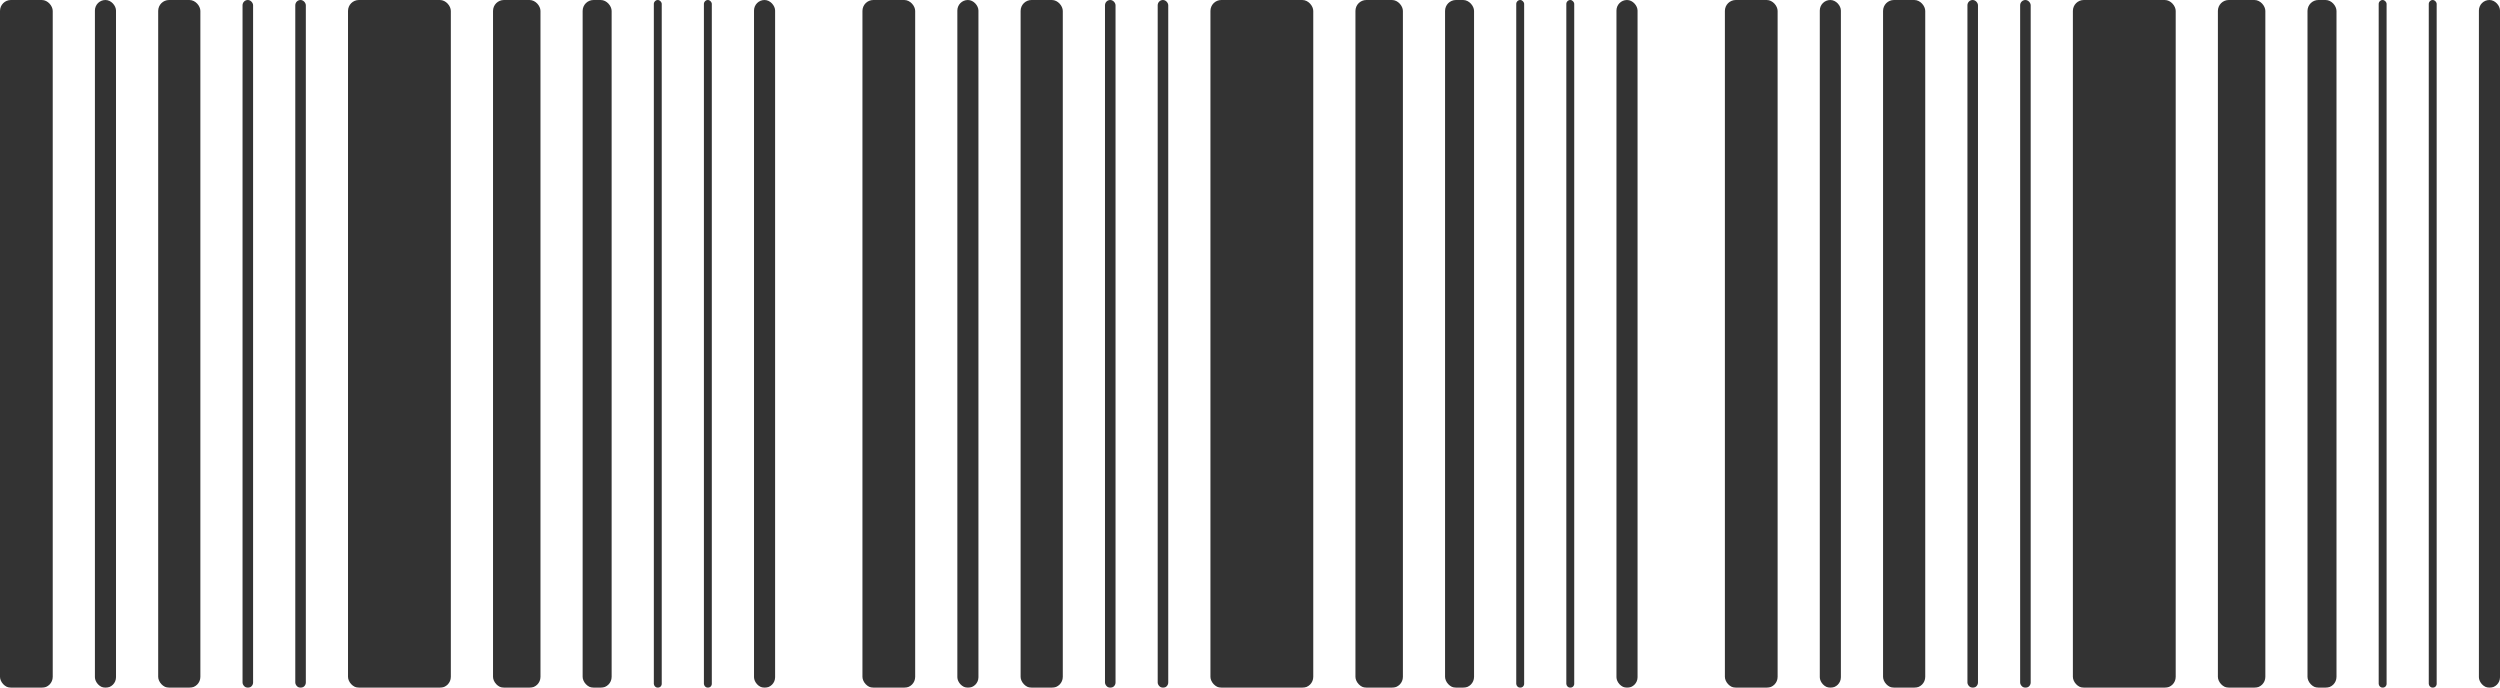
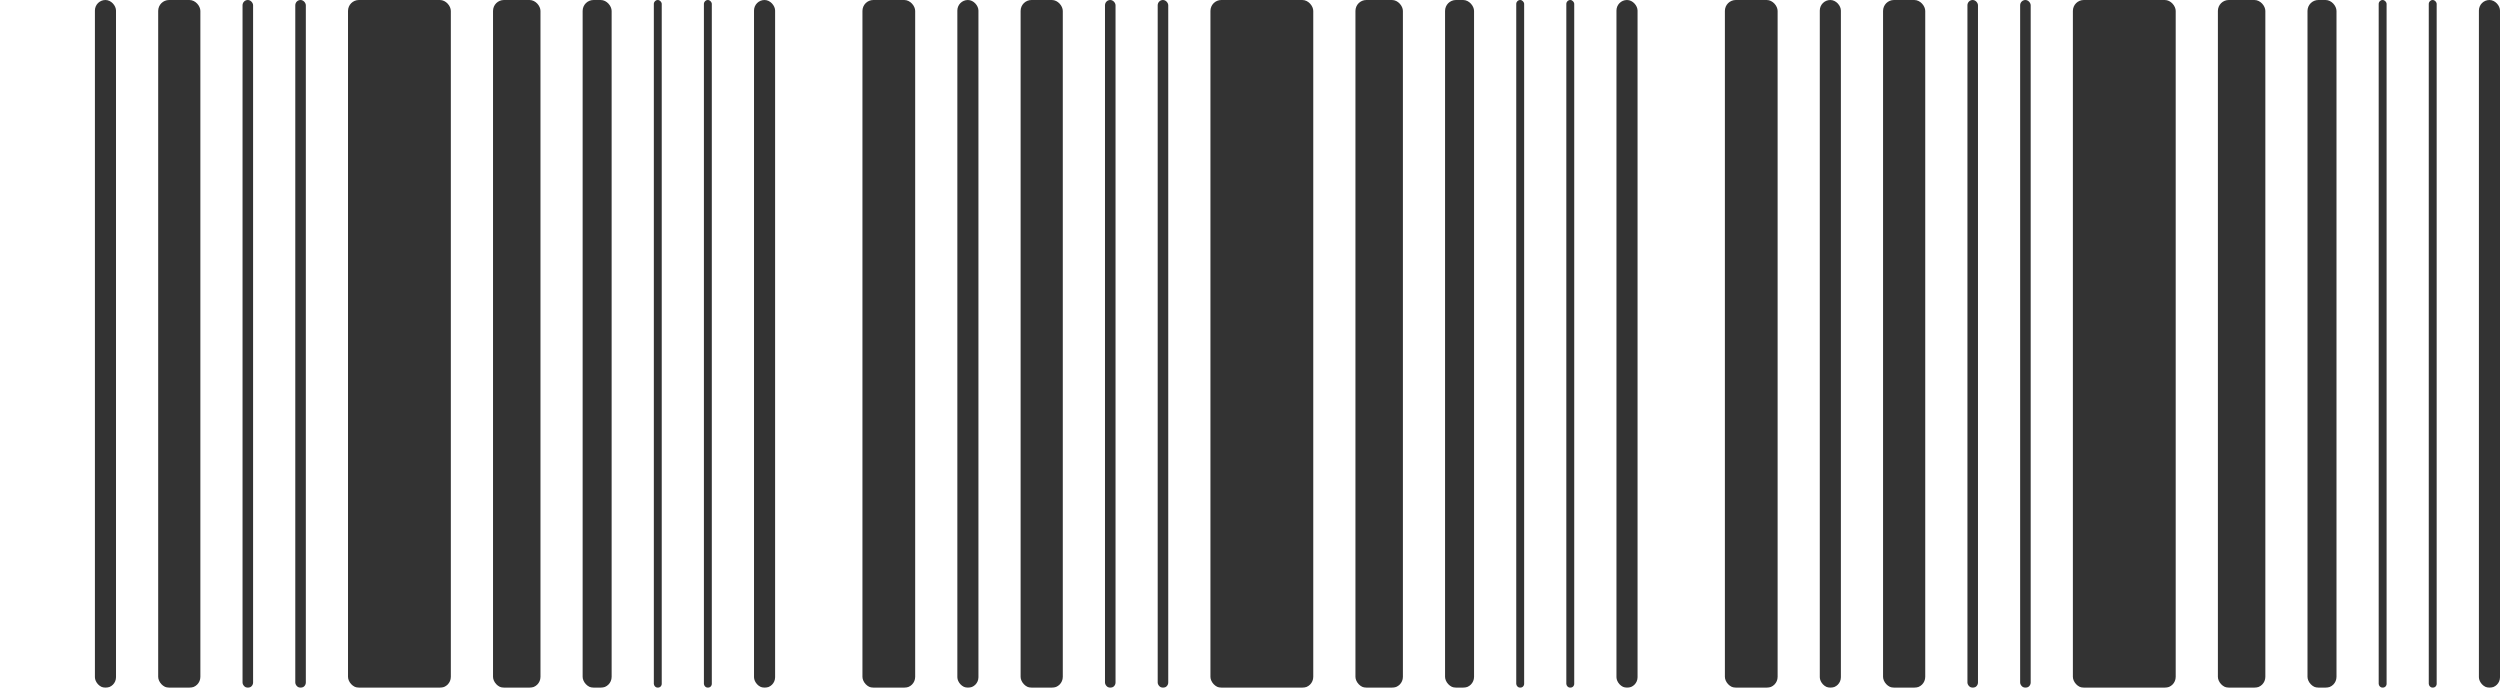
<svg xmlns="http://www.w3.org/2000/svg" width="229" height="63" viewBox="0 0 229 63" fill="none">
  <g opacity="0.8">
-     <rect x="-0" width="4.83" height="63" rx="1" fill="black" />
    <rect x="8.694" width="1.932" height="63" rx="0.966" fill="black" />
    <rect x="14.49" width="3.864" height="63" rx="1" fill="black" />
    <rect x="22.217" width="0.966" height="63" rx="0.483" fill="black" />
    <rect x="27.048" width="0.966" height="63" rx="0.483" fill="black" />
    <rect x="31.878" width="9.418" height="63" rx="1" fill="black" />
    <rect x="45.161" width="4.347" height="63" rx="1" fill="black" />
    <rect x="53.37" width="2.656" height="63" rx="1" fill="black" />
    <rect x="59.891" width="0.724" height="63" rx="0.362" fill="black" />
    <rect x="64.478" width="0.724" height="63" rx="0.362" fill="black" />
    <rect x="69.068" width="1.932" height="63" rx="0.966" fill="black" />
    <rect x="79" width="4.83" height="63" rx="1" fill="black" />
    <rect x="87.693" width="1.932" height="63" rx="0.966" fill="black" />
    <rect x="93.488" width="3.864" height="63" rx="1" fill="black" />
    <rect x="101.217" width="0.966" height="63" rx="0.483" fill="black" />
    <rect x="106.045" width="0.966" height="63" rx="0.483" fill="black" />
    <rect x="110.876" width="9.418" height="63" rx="1" fill="black" />
    <rect x="124.159" width="4.347" height="63" rx="1" fill="black" />
    <rect x="132.367" width="2.656" height="63" rx="1" fill="black" />
    <rect x="138.888" width="0.724" height="63" rx="0.362" fill="black" />
    <rect x="143.475" width="0.724" height="63" rx="0.362" fill="black" />
    <rect x="148.068" width="1.932" height="63" rx="0.966" fill="black" />
    <rect x="158" width="4.83" height="63" rx="1" fill="black" />
    <rect x="166.693" width="1.932" height="63" rx="0.966" fill="black" />
    <rect x="172.488" width="3.864" height="63" rx="1" fill="black" />
    <rect x="180.217" width="0.966" height="63" rx="0.483" fill="black" />
    <rect x="185.045" width="0.966" height="63" rx="0.483" fill="black" />
    <rect x="189.876" width="9.418" height="63" rx="1" fill="black" />
    <rect x="203.159" width="4.347" height="63" rx="1" fill="black" />
    <rect x="211.367" width="2.656" height="63" rx="1" fill="black" />
    <rect x="217.888" width="0.724" height="63" rx="0.362" fill="black" />
    <rect x="222.475" width="0.724" height="63" rx="0.362" fill="black" />
    <rect x="227.068" width="1.932" height="63" rx="0.966" fill="black" />
  </g>
</svg>